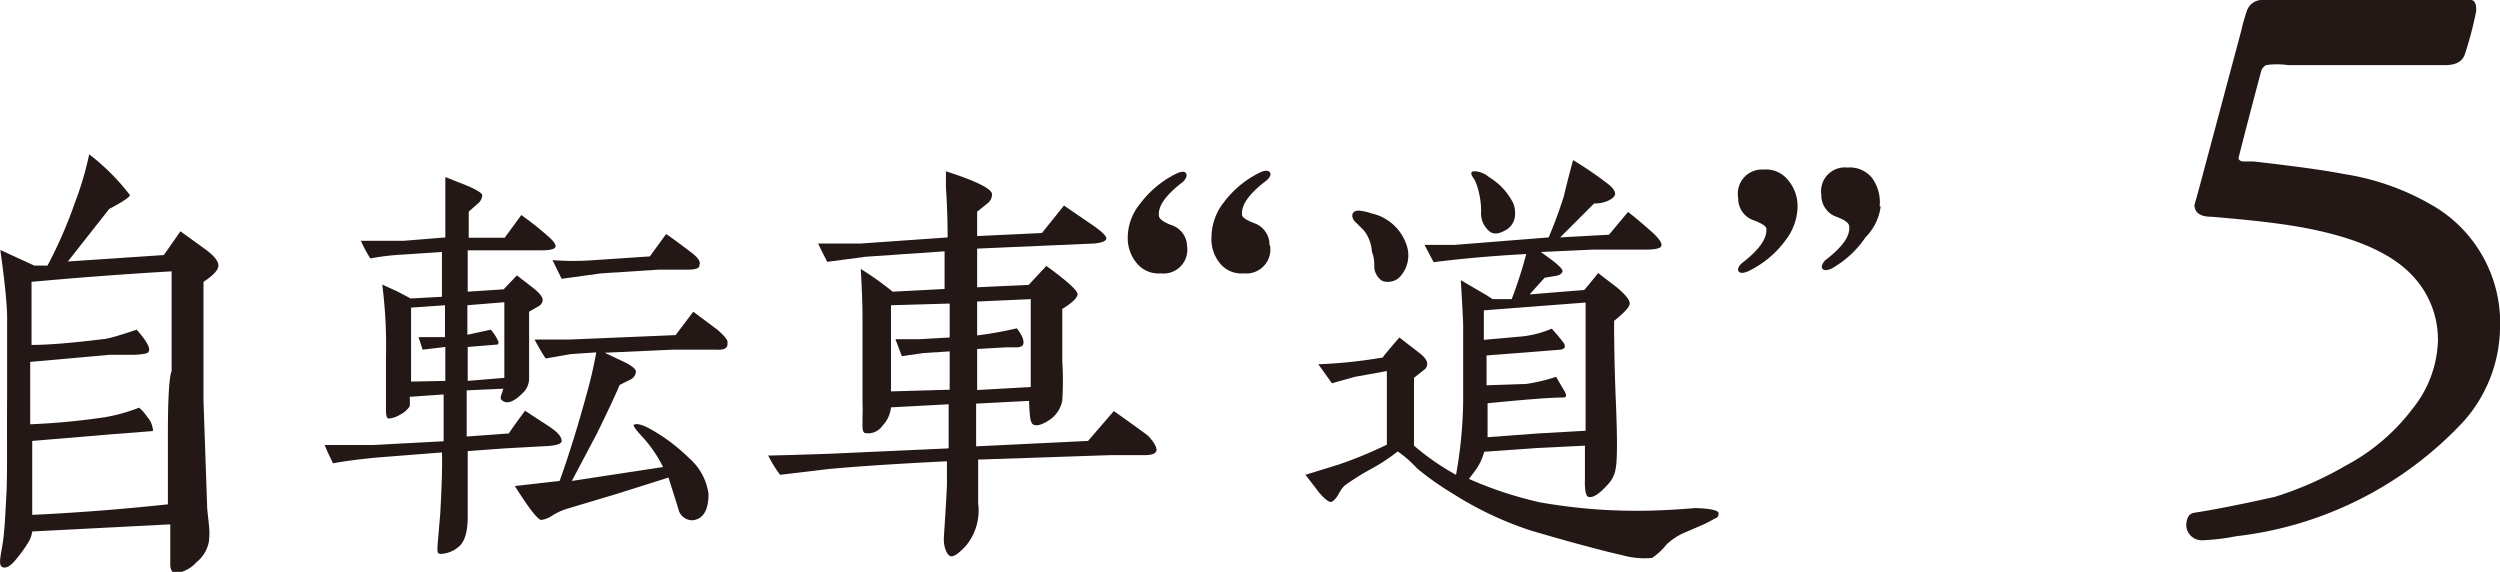
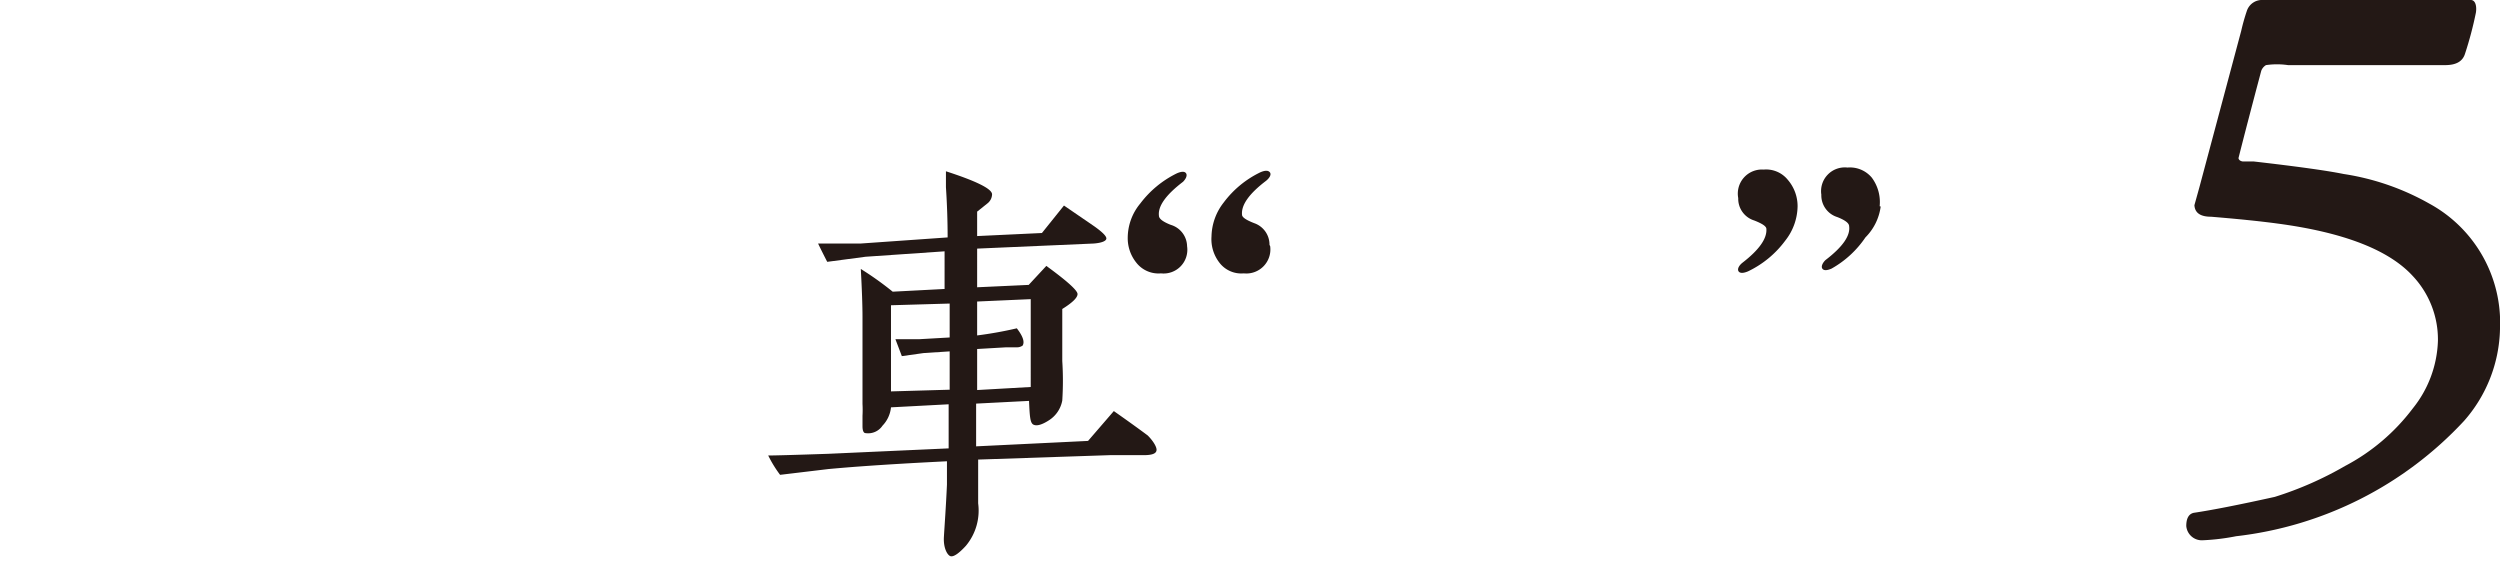
<svg xmlns="http://www.w3.org/2000/svg" viewBox="0 0 73.71 16.86">
  <defs>
    <style>.cls-1{fill:#231815;}</style>
  </defs>
  <title>アセット 8</title>
  <g id="レイヤー_2" data-name="レイヤー 2">
    <g id="text">
-       <path class="cls-1" d="M6.44,7.83q0,.19-.44.48Q6,10,6,11.83L6.11,15l.05.48a2.13,2.13,0,0,1,0,.48,1,1,0,0,1-.36.61,1,1,0,0,1-.61.33q-.15,0-.17-.23v-.32c0-.13,0-.43,0-.89l-4.07.21a.87.87,0,0,1-.09.28,4.1,4.1,0,0,1-.36.51c-.18.23-.32.31-.43.26s-.07-.24,0-.64.09-1,.12-1.53S.2,12.87.21,11.6q0-1.36,0-2.23,0-.56-.2-2l1,.46h.39A13,13,0,0,0,2.2,6a9.5,9.5,0,0,0,.43-1.45,6.5,6.5,0,0,1,1.2,1.2q0,.09-.61.41L2,7.71l2.83-.19.49-.7.72.52Q6.44,7.63,6.44,7.83ZM5.06,10.94V8Q3,8.12.93,8.31v1.86q.72,0,2.1-.17.17,0,1-.28.45.51.35.65c0,.05-.17.08-.41.09l-.73,0-2.35.21v1.84a20.85,20.85,0,0,0,2.21-.21,5.16,5.16,0,0,0,1-.28,1.26,1.26,0,0,1,.24.27.64.64,0,0,1,.16.33.1.1,0,0,1,0,.09l-1.16.09L.95,13q0,.73,0,2.18,1.94-.09,4-.31,0-.47,0-2.06T5.06,10.94Z" />
-       <path class="cls-1" d="M16.56,13c0,.08-.13.13-.4.15l-1.28.07-1.09.08q0,.8,0,1.94,0,.69-.29.9a.86.86,0,0,1-.48.19c-.07,0-.11,0-.12-.08s0,0,0-.17l.08-.93q.07-1.26.05-1.81l-1.92.15q-.82.08-1.29.17c-.05-.1-.14-.28-.25-.54l1.45,0,2.06-.11c0-.3,0-.76,0-1.38l-1,.07a1.84,1.84,0,0,1,0,.28.73.73,0,0,1-.29.25.75.75,0,0,1-.33.11c-.05,0-.08-.08-.08-.23s0-.47,0-.82,0-.6,0-.75a14.14,14.14,0,0,0-.11-2.15l.44.2.4.21.92-.05V7.43l-1.22.08a6.87,6.87,0,0,0-.89.11,3.79,3.79,0,0,1-.28-.52H11.9L13.13,7V6.22q0-.52,0-1l.63.25q.45.19.46.29a.35.35,0,0,1-.14.25l-.26.23q0,.25,0,.77l1.06,0,.49-.67a9.33,9.33,0,0,1,.76.6q.25.21.25.32c0,.08-.14.12-.39.12H14.79l-1,0V8.6l1.06-.07.39-.41.48.37c.19.15.28.27.28.35a.23.23,0,0,1-.14.2l-.26.15q0,.47,0,1.2,0,.21,0,.76a.59.59,0,0,1-.2.45c-.23.23-.42.31-.56.23s-.06-.15,0-.37l-1.08.05v1.36L15,12.78c.1-.15.26-.37.48-.67l.72.47Q16.56,12.82,16.56,13Zm-3.43-1.77v-1l-.67.08-.12-.37.78,0V9l-1,.07c0,.24,0,.6,0,1.09s0,.89,0,1.09Zm1.74-.09V8.91L13.78,9v.87l.69-.15a1.21,1.21,0,0,1,.23.37s0,.07-.05.07l-.86.07v1Zm6.58-1q0,.19-.32.17l-1.3,0-2,.09.65.31c.18.1.27.18.27.25a.28.28,0,0,1-.16.23l-.32.16q-.24.56-.68,1.45l-.73,1.38,2.69-.41h0a3.87,3.87,0,0,0-.6-.88c-.18-.19-.27-.31-.27-.36a0,0,0,0,1,0,0q.13-.09.55.15a5.34,5.34,0,0,1,1.08.82,1.71,1.71,0,0,1,.58,1.06q0,.73-.47.78A.42.42,0,0,1,20,15l-.29-.92-1.52.48L16.72,15a1.85,1.85,0,0,0-.42.19.8.8,0,0,1-.34.14q-.15,0-.78-1l1.32-.15q.41-1.14.81-2.61.16-.57.27-1.18l-.75.05-.74.13q-.12-.17-.33-.56.59,0,1.06,0l3.1-.13.52-.69.71.53Q21.47,10,21.45,10.09Zm-.83-2.31c0,.08-.12.12-.32.12l-.44,0-.44,0-1.7.11-1.16.16-.27-.55a8.16,8.16,0,0,0,1.22,0l1.65-.11.48-.66q.24.16.71.52C20.56,7.57,20.65,7.7,20.63,7.78Z" />
      <path class="cls-1" d="M34.1,13.26c0,.11-.12.16-.38.16h-1l-3.88.13q0,.75,0,1.29a1.62,1.62,0,0,1-.36,1.25c-.21.23-.36.33-.45.31s-.22-.23-.2-.57.06-.88.09-1.54q0-.35,0-.69-2.22.11-3.5.23L23,14a3.57,3.57,0,0,1-.35-.57q.29,0,1.77-.05l3.55-.16q0-.63,0-1.3l-1.7.09a.91.91,0,0,1-.25.54.51.51,0,0,1-.5.22c-.06,0-.09-.08-.09-.2s0-.16,0-.31a3.26,3.26,0,0,0,0-.35l0-1.41q0-.67,0-1.16t-.05-1.41a9.32,9.32,0,0,1,.94.67l1.53-.08V7.41l-2.33.16-1.13.15q-.16-.31-.27-.54h1.26L27.94,7q0-.72-.05-1.48c0-.14,0-.3,0-.47q1.36.44,1.36.68a.35.35,0,0,1-.14.27l-.3.24c0,.19,0,.43,0,.72l1.91-.09.65-.81.89.61c.24.17.36.29.36.36s-.12.13-.37.15l-3.44.15V8.47l1.52-.07.52-.56q.92.67.92.83t-.45.44q0,1,0,1.53a9.15,9.15,0,0,1,0,1.17.88.88,0,0,1-.39.58c-.2.13-.36.18-.46.13s-.11-.25-.13-.7l-1.56.08q0,.52,0,1.26L32.08,13l.76-.88q.64.45,1,.72C34,13,34.1,13.17,34.1,13.26ZM28,11.49V10.36l-.77.05-.64.09L26.4,10l.72,0L28,9.95v-1L26.27,9q0,.47,0,1.21,0,.94,0,1.33Zm2.39-1.22s0-.52,0-1.45l-1.58.07c0,.21,0,.54,0,1a11.53,11.53,0,0,0,1.17-.21q.27.35.17.51s-.07.05-.15.05h-.33l-.86.05v1.21l1.58-.09Z" />
      <path class="cls-1" d="M35,7.26a.7.7,0,0,1-.77.8.83.83,0,0,1-.73-.32A1.15,1.15,0,0,1,33.25,7a1.59,1.59,0,0,1,.37-1,3,3,0,0,1,1.08-.89c.14-.06.23-.06.27,0s0,.16-.09.25q-.76.58-.71,1c0,.09.12.18.35.27A.67.67,0,0,1,35,7.26Zm2.45,0a.71.71,0,0,1-.78.8.81.81,0,0,1-.72-.32,1.13,1.13,0,0,1-.23-.77,1.67,1.67,0,0,1,.36-1,2.94,2.94,0,0,1,1.08-.89c.14-.06.23-.06.28,0s0,.16-.11.25q-.75.57-.71,1c0,.08.13.16.36.25A.67.67,0,0,1,37.43,7.22Z" />
-       <path class="cls-1" d="M50.67,15.12c0,.07,0,.13-.11.17l-.28.15-.58.25a1.83,1.83,0,0,0-.56.36,1.91,1.91,0,0,1-.43.4,2.46,2.46,0,0,1-.88-.08q-1-.23-2.67-.72a10.08,10.08,0,0,1-2.3-1.08,8.94,8.94,0,0,1-1.08-.76,3.27,3.27,0,0,0-.57-.5,5.57,5.57,0,0,1-.79.52,7.07,7.07,0,0,0-.78.49,1.12,1.12,0,0,0-.19.28c-.08.12-.15.19-.21.2s-.25-.13-.44-.4L38.49,14l1-.31a12.36,12.36,0,0,0,1.4-.58q0-2.06,0-2.17l-.94.17-.68.19-.4-.56a14.3,14.3,0,0,0,1.9-.2c.05-.08.22-.28.49-.59l.58.45c.16.12.24.23.24.33a.22.22,0,0,1-.1.18l-.29.23v2a7.31,7.31,0,0,0,1.24.86,13.12,13.12,0,0,0,.21-2.17q0-1.45,0-2.23,0-.17-.07-1.34l.77.45.17.11.56,0A12.89,12.89,0,0,0,45,7.49q-1.48.08-2.73.24L42,7.22l.89,0L45.66,7a12.81,12.81,0,0,0,.45-1.22q.08-.35.27-1.06a10.92,10.92,0,0,1,1,.68c.16.12.24.22.24.32S47.39,6,47,6L46,7l1.44-.08L48,6.25q.28.21.75.63.28.27.23.37c0,.07-.19.11-.45.11l-1.58,0-1.52.07.33.24c.21.16.31.27.31.32s-.06.12-.18.14l-.35.06-.44.49,1.61-.13s.15-.17.41-.5l.56.43q.39.33.37.48t-.46.5q0,1.1.05,2.33.07,1.64,0,2a.86.86,0,0,1-.25.51q-.36.4-.55.35c-.08,0-.12-.2-.11-.51v-1l-1.41.07-1.56.11a1.65,1.65,0,0,1-.29.59l-.16.21a11.23,11.23,0,0,0,2.09.69,16.31,16.31,0,0,0,2.85.25c.2,0,.78,0,1.74-.08Q50.62,15,50.67,15.12Zm-9.2-7.9a.93.93,0,0,1-.15.89.49.49,0,0,1-.4.2.35.35,0,0,1-.2-.05.54.54,0,0,1-.2-.36c0-.16,0-.31-.07-.47a1.13,1.13,0,0,0-.24-.64L40,6.58a.32.32,0,0,1-.13-.21c0-.11.07-.16.2-.16a1.55,1.55,0,0,1,.36.08A1.41,1.41,0,0,1,41.47,7.22ZM44.62,6a.75.75,0,0,1,.05.28.54.54,0,0,1-.25.49c-.2.12-.35.15-.48.07a.69.69,0,0,1-.27-.62,2.49,2.49,0,0,0-.13-.77.91.91,0,0,0-.09-.19.4.4,0,0,1-.07-.13c0-.05,0-.08.11-.08a.7.7,0,0,1,.41.17A1.88,1.88,0,0,1,44.62,6Zm2.13,6.7v-2q0-.56,0-1.78l-3,.23q0,.37,0,.87l1-.09a3,3,0,0,0,1-.24,4.83,4.83,0,0,1,.36.43c.07.12,0,.18-.11.19l-1,.08-1.17.09q0,.29,0,.88L45,11.32a5.35,5.35,0,0,0,.88-.21l.21.36c.11.17.11.25,0,.25q-.54,0-2.23.17,0,.8,0,1l1.48-.11Z" />
      <path class="cls-1" d="M53,6.09a1.67,1.67,0,0,1-.36,1A2.94,2.94,0,0,1,51.54,8c-.14.06-.24.06-.28,0s0-.16.11-.25q.74-.57.71-1c0-.08-.13-.16-.36-.25a.67.67,0,0,1-.47-.66A.71.71,0,0,1,52,5a.82.82,0,0,1,.71.3A1.19,1.19,0,0,1,53,6.09Zm2.45,0A1.58,1.58,0,0,1,55,7,2.94,2.94,0,0,1,54,7.92c-.14.06-.23.06-.27,0s0-.16.09-.25q.76-.58.7-1c0-.09-.12-.18-.35-.27a.67.67,0,0,1-.47-.66.7.7,0,0,1,.77-.8.84.84,0,0,1,.72.3A1.21,1.21,0,0,1,55.42,6.08Z" />
      <path class="cls-1" d="M73.71,9.7a4.23,4.23,0,0,1-1.06,2.71,10.85,10.85,0,0,1-6.72,3.4,6.49,6.49,0,0,1-1,.12.46.46,0,0,1-.47-.42q0-.34.22-.39.81-.12,2.39-.47a10.19,10.19,0,0,0,2.07-.91,6,6,0,0,0,2-1.7,3.34,3.34,0,0,0,.74-2,2.73,2.73,0,0,0-.74-1.9q-1.06-1.16-4-1.55-.74-.1-1.95-.2-.47,0-.49-.34l.15-.54L66.08.91a5.84,5.84,0,0,1,.17-.6A.47.47,0,0,1,66.72,0l.54,0h5.15a1,1,0,0,1,.44,0c.13,0,.18.17.15.37a10.67,10.67,0,0,1-.32,1.21c-.07.23-.26.34-.59.34l-.42,0-4.21,0a2.22,2.22,0,0,0-.65,0,.33.33,0,0,0-.14.17Q66.25,3.67,66,4.66s0,.08.12.1l.32,0q1.92.22,2.66.37A7.38,7.38,0,0,1,71.62,6,4,4,0,0,1,73.71,9.7Z" />
    </g>
  </g>
</svg>